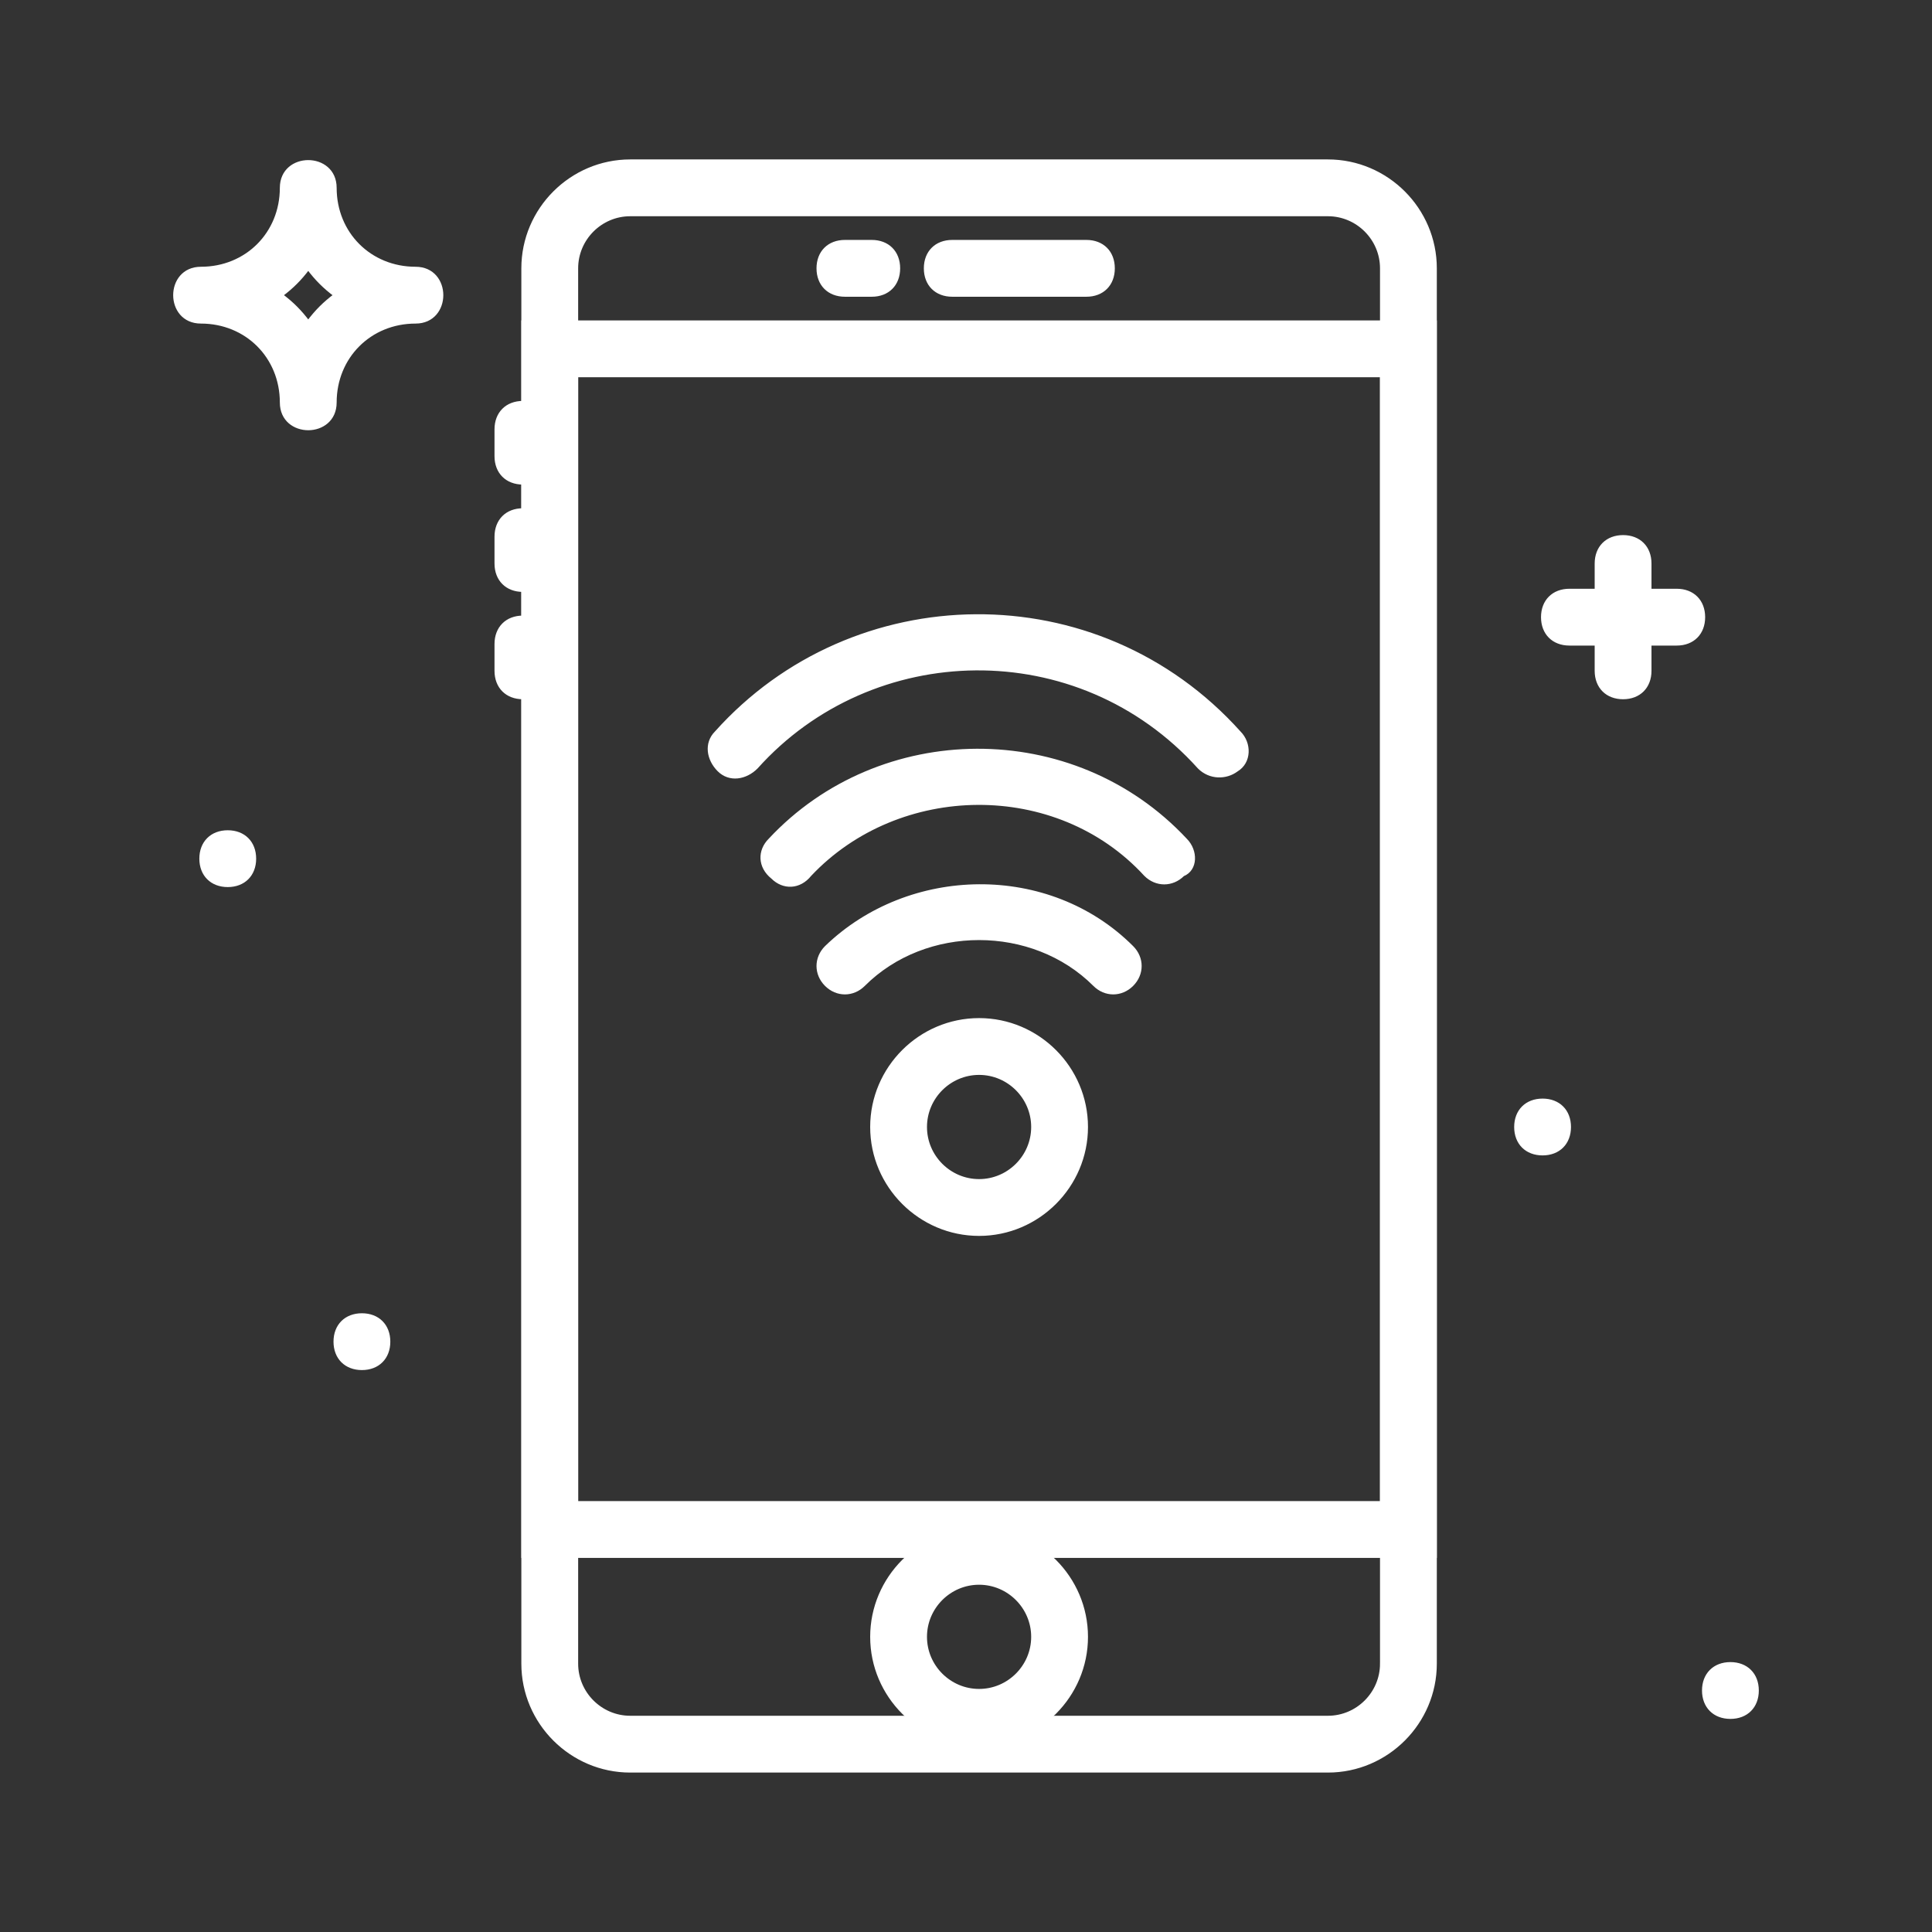
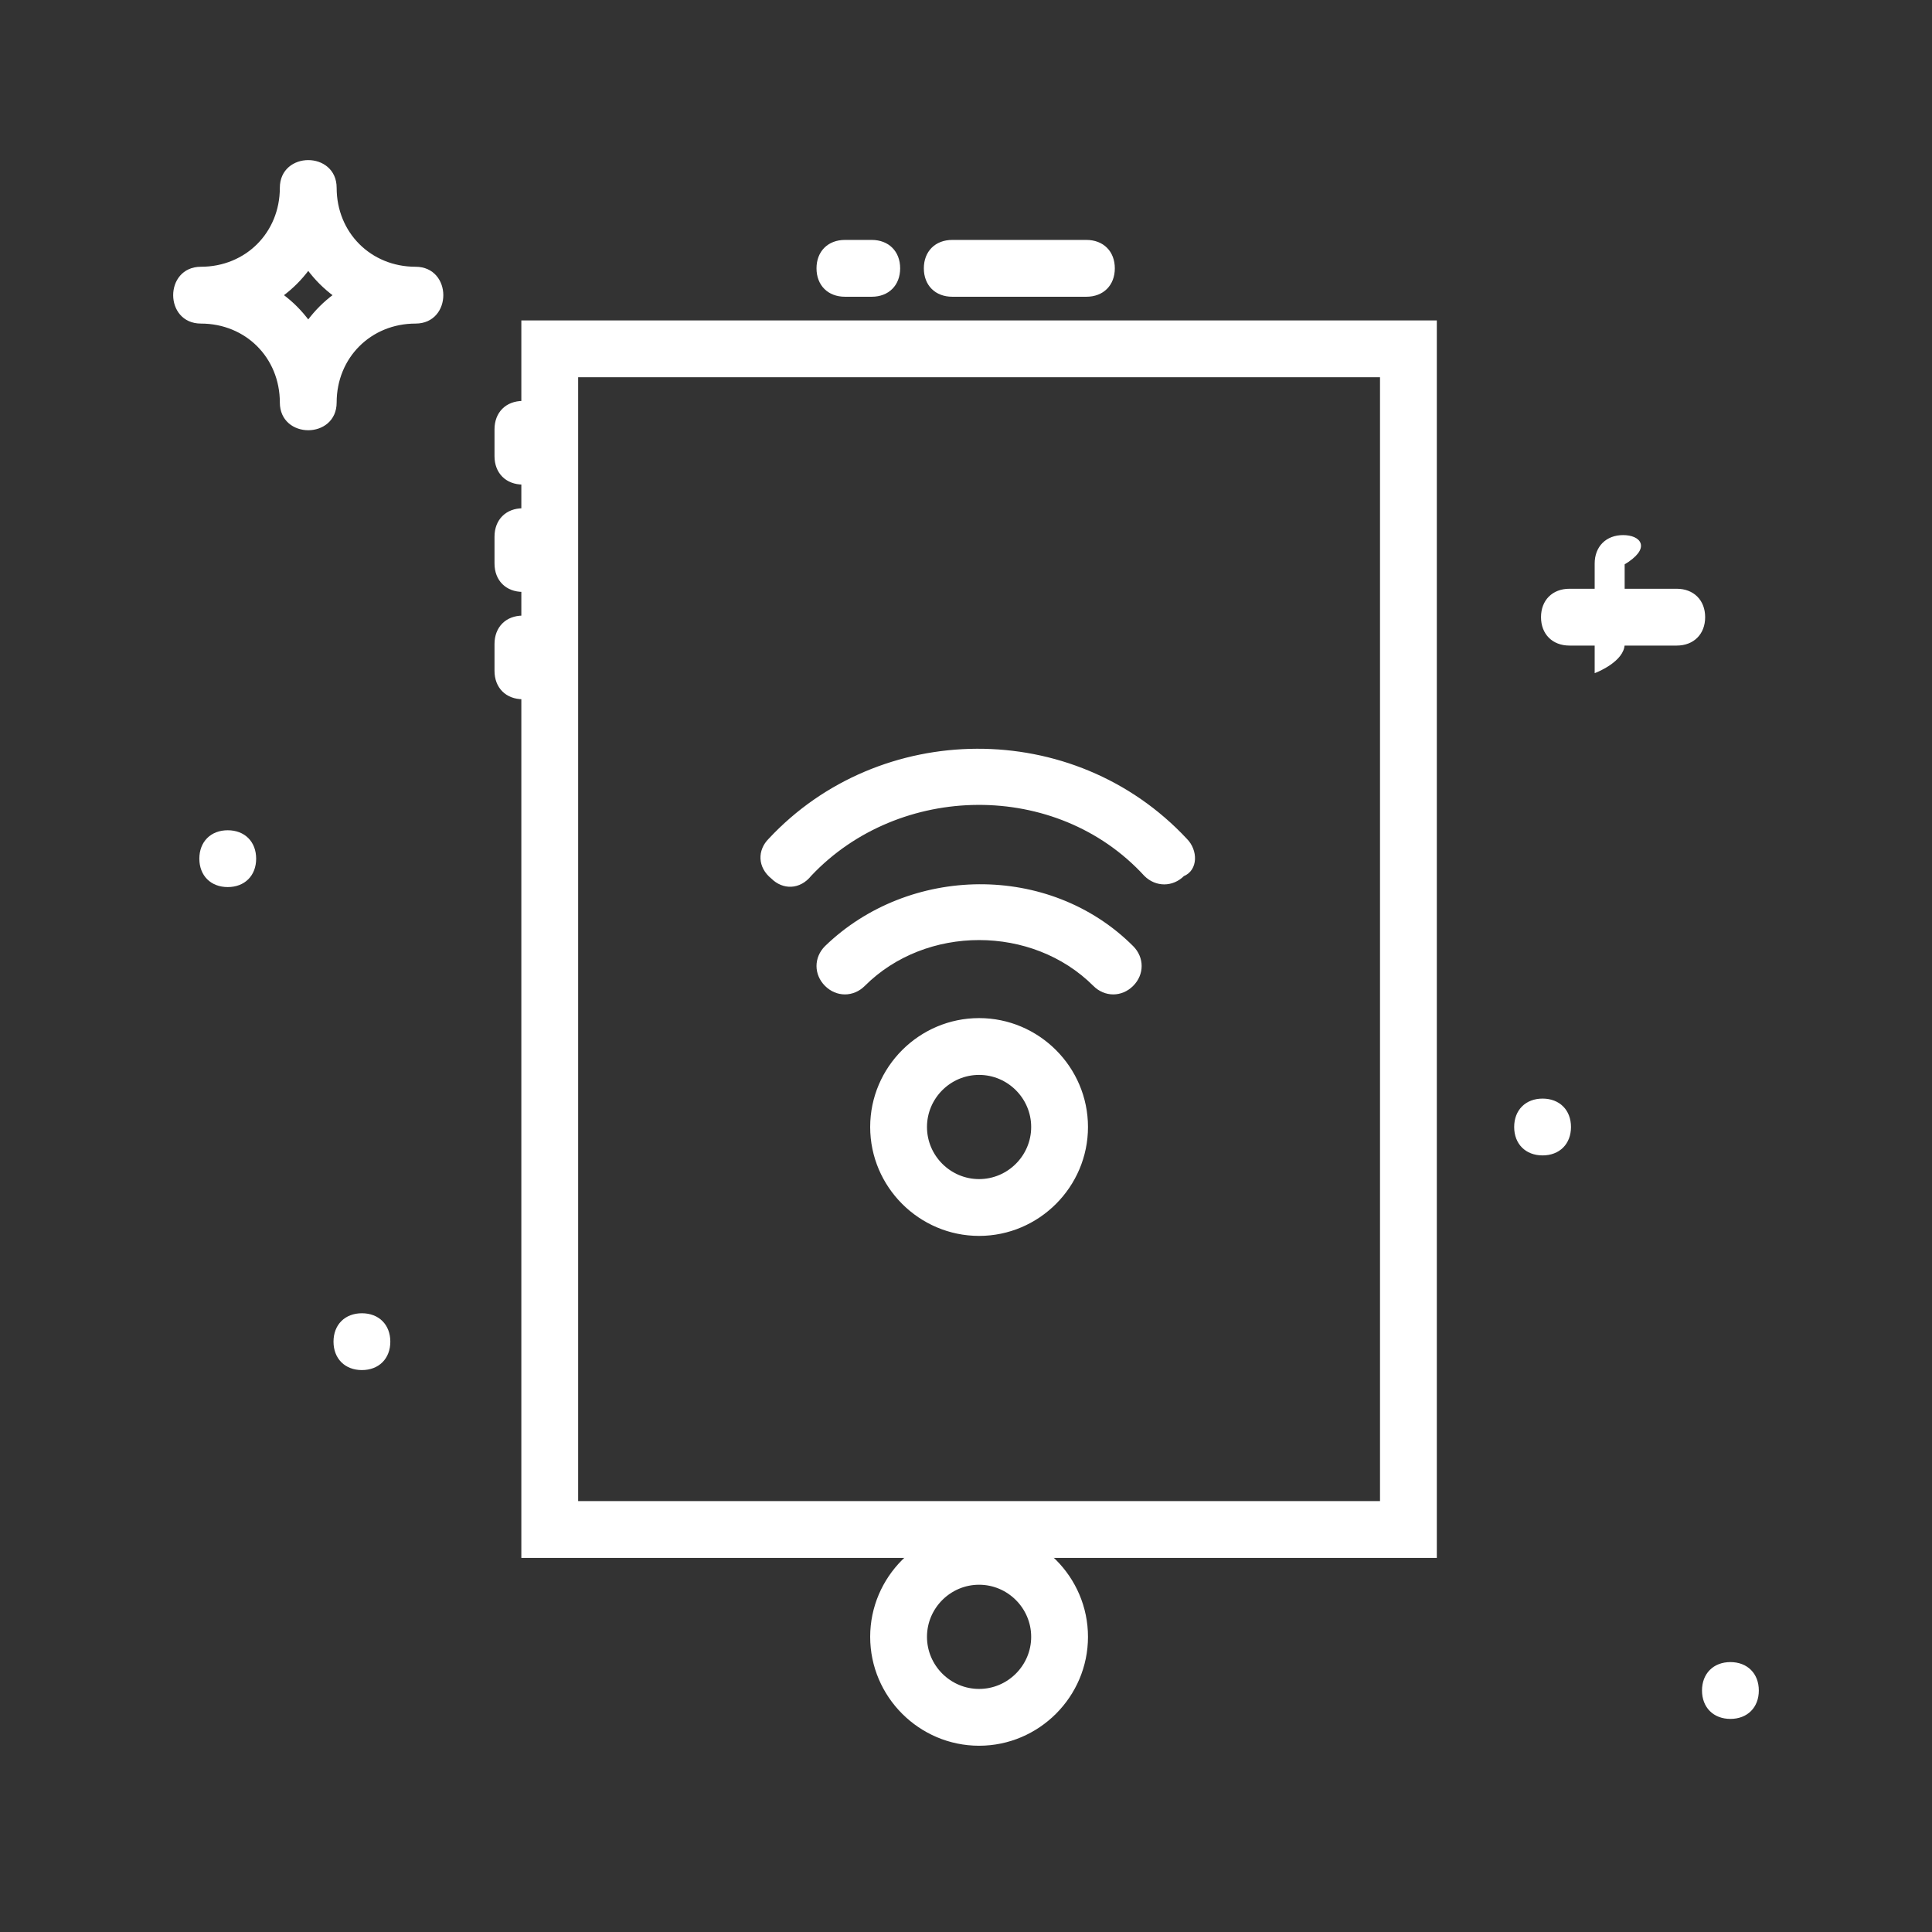
<svg xmlns="http://www.w3.org/2000/svg" fill="#ffffff" height="256px" width="256px" version="1.1" id="Layer_1" viewBox="-51.2 -51.2 614.40 614.40" xml:space="preserve" stroke="#ffffff">
  <rect x="-51.2" y="-51.2" width="614.40" height="614.40" fill="#333333" stroke="none" />
  <g id="SVGRepo_bgCarrier" stroke-width="0" />
  <g id="SVGRepo_tracerCarrier" stroke-linecap="round" stroke-linejoin="round" stroke="#CCCCCC" stroke-width="12.288" />
  <g id="SVGRepo_iconCarrier">
    <g>
      <g>
-         <path d="M371.093,0H149.227c-18.773,0-34.133,15.36-34.133,34.133v443.733c0,18.773,15.36,34.133,34.133,34.133h221.867 c18.773,0,34.133-15.36,34.133-34.133V34.133C405.227,15.36,389.867,0,371.093,0z M388.16,477.867 c0,9.387-7.68,17.067-17.067,17.067H149.227c-9.387,0-17.067-7.68-17.067-17.067V34.133c0-9.387,7.68-17.067,17.067-17.067 h221.867c9.387,0,17.067,7.68,17.067,17.067V477.867z" />
-       </g>
+         </g>
    </g>
    <g>
      <g>
        <path d="M115.093,51.2v392.533h290.133V51.2H115.093z M388.16,426.667h-256v-358.4h256V426.667z" />
      </g>
    </g>
    <g>
      <g>
        <path d="M294.293,25.6h-42.667c-5.12,0-8.533,3.413-8.533,8.533c0,5.12,3.413,8.533,8.533,8.533h42.667 c5.12,0,8.533-3.413,8.533-8.533C302.827,29.013,299.413,25.6,294.293,25.6z" />
      </g>
    </g>
    <g>
      <g>
        <path d="M226.027,25.6h-8.533c-5.12,0-8.533,3.413-8.533,8.533c0,5.12,3.413,8.533,8.533,8.533h8.533 c5.12,0,8.533-3.413,8.533-8.533C234.56,29.013,231.147,25.6,226.027,25.6z" />
      </g>
    </g>
    <g>
      <g>
        <path d="M115.093,76.8c-5.12,0-8.533,3.413-8.533,8.533v8.533c0,5.12,3.413,8.533,8.533,8.533c5.12,0,8.533-3.413,8.533-8.533 v-8.533C123.627,80.213,120.213,76.8,115.093,76.8z" />
      </g>
    </g>
    <g>
      <g>
        <path d="M115.093,110.933c-5.12,0-8.533,3.413-8.533,8.533V128c0,5.12,3.413,8.533,8.533,8.533c5.12,0,8.533-3.413,8.533-8.533 v-8.533C123.627,114.347,120.213,110.933,115.093,110.933z" />
      </g>
    </g>
    <g>
      <g>
        <path d="M115.093,145.067c-5.12,0-8.533,3.413-8.533,8.533v8.533c0,5.12,3.413,8.533,8.533,8.533c5.12,0,8.533-3.413,8.533-8.533 V153.6C123.627,148.48,120.213,145.067,115.093,145.067z" />
      </g>
    </g>
    <g>
      <g>
        <path d="M260.16,435.2c-18.773,0-34.133,15.36-34.133,34.133c0,18.773,15.36,34.133,34.133,34.133s34.133-15.36,34.133-34.133 C294.293,450.56,278.933,435.2,260.16,435.2z M260.16,486.4c-9.387,0-17.067-7.68-17.067-17.067s7.68-17.067,17.067-17.067 s17.067,7.68,17.067,17.067S269.547,486.4,260.16,486.4z" />
      </g>
    </g>
    <g>
      <g>
        <path d="M260.16,273.067c-18.773,0-34.133,15.36-34.133,34.133s15.36,34.133,34.133,34.133s34.133-15.36,34.133-34.133 S278.933,273.067,260.16,273.067z M260.16,324.267c-9.387,0-17.067-7.68-17.067-17.067s7.68-17.067,17.067-17.067 s17.067,7.68,17.067,17.067S269.547,324.267,260.16,324.267z" />
      </g>
    </g>
    <g>
      <g>
        <path d="M308.8,250.027c-26.453-26.453-70.827-25.6-97.28,0c-3.413,3.413-3.413,8.533,0,11.947s8.533,3.413,11.947,0 c19.627-19.627,53.76-19.627,73.387,0c3.413,3.413,8.533,3.413,11.947,0S312.213,253.44,308.8,250.027z" />
      </g>
    </g>
    <g>
      <g>
        <path d="M325.867,215.893c-35.84-38.4-97.28-37.547-132.267,0c-3.413,3.413-3.413,8.533,0.853,11.947 c3.413,3.413,8.533,3.413,11.947-0.853c28.16-29.867,78.507-30.72,106.667,0c3.413,3.413,8.533,3.413,11.947,0 C329.28,225.28,329.28,219.307,325.867,215.893z" />
      </g>
    </g>
    <g>
      <g>
-         <path d="M342.933,181.76c-45.227-50.347-122.88-48.64-166.4,0c-3.413,3.413-2.56,8.533,0.853,11.947s8.533,2.56,11.947-0.853 c36.693-40.96,102.4-42.667,140.8,0c3.413,3.413,8.533,3.413,11.947,0.853C346.347,191.147,346.347,185.173,342.933,181.76z" />
-       </g>
+         </g>
    </g>
    <g>
      <g>
        <path d="M80.96,34.133c-14.507,0-25.6-11.093-25.6-25.6c0-11.093-17.067-11.093-17.067,0c0,14.507-11.093,25.6-25.6,25.6 C1.6,34.133,1.6,51.2,12.693,51.2c14.507,0,25.6,11.093,25.6,25.6c0,11.093,17.067,11.093,17.067,0 c0-14.507,11.093-25.6,25.6-25.6C92.053,51.2,92.053,34.133,80.96,34.133z M46.827,51.2c-2.56-3.413-5.12-5.973-8.533-8.533 c3.413-2.56,5.973-5.12,8.533-8.533c2.56,3.413,5.12,5.973,8.533,8.533C51.947,45.227,49.387,47.787,46.827,51.2z" />
      </g>
    </g>
    <g>
      <g>
-         <path d="M464.96,119.467c-5.12,0-8.533,3.413-8.533,8.533v34.133c0,5.12,3.413,8.533,8.533,8.533s8.533-3.413,8.533-8.533V128 C473.493,122.88,470.08,119.467,464.96,119.467z" />
+         <path d="M464.96,119.467c-5.12,0-8.533,3.413-8.533,8.533v34.133s8.533-3.413,8.533-8.533V128 C473.493,122.88,470.08,119.467,464.96,119.467z" />
      </g>
    </g>
    <g>
      <g>
        <path d="M482.027,136.533h-34.133c-5.12,0-8.533,3.413-8.533,8.533c0,5.12,3.413,8.533,8.533,8.533h34.133 c5.12,0,8.533-3.413,8.533-8.533C490.56,139.947,487.147,136.533,482.027,136.533z" />
      </g>
    </g>
    <g>
      <g>
        <path d="M63.893,366.933c-5.12,0-8.533,3.413-8.533,8.533S58.773,384,63.893,384s8.533-3.413,8.533-8.533 S69.013,366.933,63.893,366.933z" />
      </g>
    </g>
    <g>
      <g>
        <path d="M21.227,213.333c-5.12,0-8.533,3.413-8.533,8.533s3.413,8.533,8.533,8.533s8.533-3.413,8.533-8.533 S26.347,213.333,21.227,213.333z" />
      </g>
    </g>
    <g>
      <g>
        <path d="M439.36,298.667c-5.12,0-8.533,3.413-8.533,8.533s3.413,8.533,8.533,8.533s8.533-3.413,8.533-8.533 S444.48,298.667,439.36,298.667z" />
      </g>
    </g>
    <g>
      <g>
        <path d="M499.093,477.867c-5.12,0-8.533,3.413-8.533,8.533s3.413,8.533,8.533,8.533s8.533-3.413,8.533-8.533 S504.213,477.867,499.093,477.867z" />
      </g>
    </g>
  </g>
</svg>